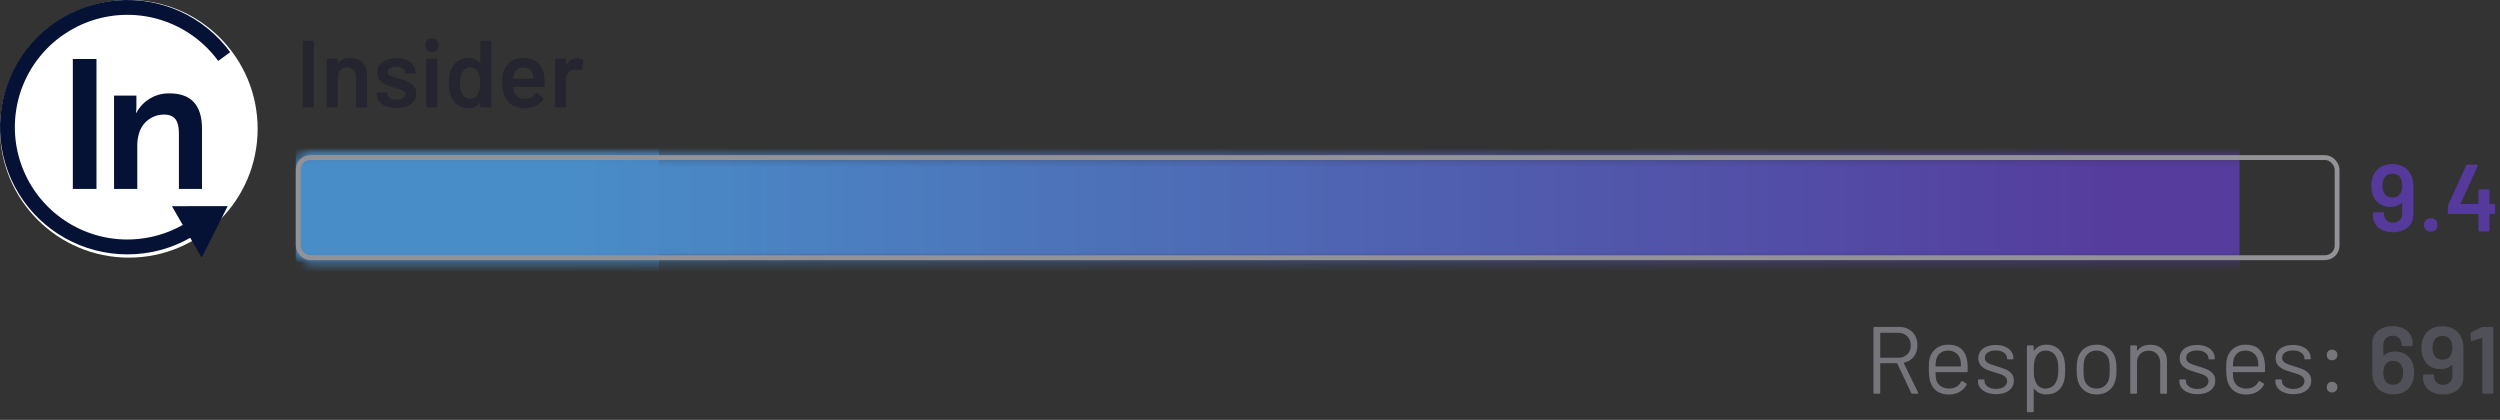
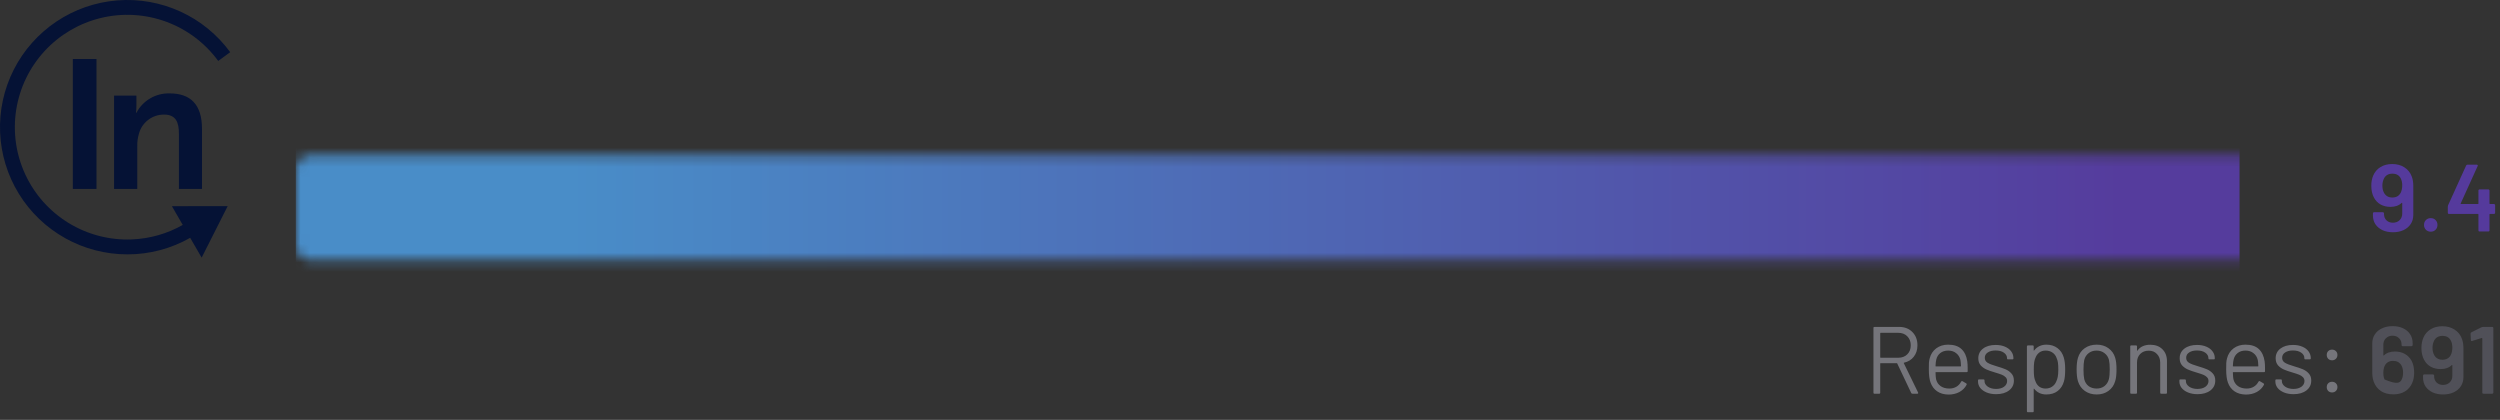
<svg xmlns="http://www.w3.org/2000/svg" width="262" height="44" viewBox="0 0 262 44" fill="none">
  <rect x="0" y="0" width="262" height="44" fill="#333333" stroke="none" />
  <mask id="mask0_3765_33061" style="mask-type:alpha" maskUnits="userSpaceOnUse" x="31" y="16" width="206" height="12">
    <rect x="31" y="16.26" width="205.044" height="11" rx="1.521" fill="#D9D9D9" />
  </mask>
  <g mask="url(#mask0_3765_33061)">
-     <rect x="31" y="13.205" width="38.065" height="17.111" fill="#488EC9" />
-   </g>
+     </g>
  <mask id="mask1_3765_33061" style="mask-type:alpha" maskUnits="userSpaceOnUse" x="31" y="16" width="214" height="12">
    <path d="M31 17.781C31 16.941 31.681 16.26 32.521 16.26H243.404C244.244 16.26 244.925 16.941 244.925 17.781V25.738C244.925 26.579 244.244 27.26 243.404 27.26H32.521C31.681 27.26 31 26.579 31 25.738V17.781Z" fill="#D9D9D9" />
  </mask>
  <g mask="url(#mask1_3765_33061)">
    <rect x="31" y="13.277" width="203.702" height="19.237" fill="url(#paint0_linear_3765_33061)" />
  </g>
-   <rect x="31.254" y="16.513" width="213.673" height="10.493" rx="1.268" stroke="#929297" stroke-width="0.507" />
-   <path d="M31.85 11.26C31.817 11.26 31.787 11.25 31.76 11.23C31.74 11.203 31.73 11.173 31.73 11.14V4.38C31.73 4.346 31.74 4.32 31.76 4.3C31.787 4.273 31.817 4.26 31.85 4.26H32.77C32.803 4.26 32.83 4.273 32.85 4.3C32.877 4.32 32.89 4.346 32.89 4.38V11.14C32.89 11.173 32.877 11.203 32.85 11.23C32.83 11.25 32.803 11.26 32.77 11.26H31.85ZM36.687 6.07C37.227 6.07 37.657 6.23 37.977 6.55C38.304 6.87 38.467 7.306 38.467 7.86V11.14C38.467 11.173 38.454 11.203 38.427 11.23C38.407 11.25 38.38 11.26 38.347 11.26H37.427C37.394 11.26 37.364 11.25 37.337 11.23C37.317 11.203 37.307 11.173 37.307 11.14V8.1C37.307 7.793 37.221 7.546 37.047 7.36C36.874 7.166 36.644 7.07 36.357 7.07C36.071 7.07 35.837 7.163 35.657 7.35C35.484 7.536 35.397 7.783 35.397 8.09V11.14C35.397 11.173 35.384 11.203 35.357 11.23C35.337 11.25 35.31 11.26 35.277 11.26H34.357C34.324 11.26 34.294 11.25 34.267 11.23C34.247 11.203 34.237 11.173 34.237 11.14V6.27C34.237 6.236 34.247 6.21 34.267 6.19C34.294 6.163 34.324 6.15 34.357 6.15H35.277C35.31 6.15 35.337 6.163 35.357 6.19C35.384 6.21 35.397 6.236 35.397 6.27V6.59C35.397 6.61 35.404 6.623 35.417 6.63C35.431 6.636 35.441 6.63 35.447 6.61C35.721 6.25 36.134 6.07 36.687 6.07ZM41.577 11.32C41.157 11.32 40.787 11.26 40.467 11.14C40.153 11.013 39.91 10.843 39.737 10.63C39.563 10.41 39.477 10.166 39.477 9.9V9.81C39.477 9.776 39.487 9.75 39.507 9.73C39.533 9.703 39.563 9.69 39.597 9.69H40.477C40.51 9.69 40.537 9.703 40.557 9.73C40.583 9.75 40.597 9.776 40.597 9.81V9.83C40.597 9.996 40.687 10.143 40.867 10.27C41.053 10.39 41.287 10.45 41.567 10.45C41.833 10.45 42.05 10.396 42.217 10.29C42.383 10.176 42.467 10.036 42.467 9.87C42.467 9.716 42.397 9.603 42.257 9.53C42.123 9.45 41.903 9.366 41.597 9.28L41.217 9.16C40.877 9.06 40.59 8.953 40.357 8.84C40.123 8.726 39.927 8.573 39.767 8.38C39.607 8.18 39.527 7.926 39.527 7.62C39.527 7.153 39.71 6.783 40.077 6.51C40.443 6.23 40.927 6.09 41.527 6.09C41.933 6.09 42.29 6.156 42.597 6.29C42.903 6.416 43.14 6.596 43.307 6.83C43.473 7.056 43.557 7.316 43.557 7.61C43.557 7.643 43.543 7.673 43.517 7.7C43.497 7.72 43.47 7.73 43.437 7.73H42.587C42.553 7.73 42.523 7.72 42.497 7.7C42.477 7.673 42.467 7.643 42.467 7.61C42.467 7.436 42.38 7.293 42.207 7.18C42.04 7.06 41.81 7 41.517 7C41.257 7 41.043 7.05 40.877 7.15C40.717 7.243 40.637 7.376 40.637 7.55C40.637 7.71 40.713 7.833 40.867 7.92C41.027 8 41.29 8.09 41.657 8.19L41.877 8.25C42.23 8.356 42.527 8.466 42.767 8.58C43.007 8.686 43.21 8.84 43.377 9.04C43.543 9.233 43.627 9.486 43.627 9.8C43.627 10.273 43.44 10.646 43.067 10.92C42.693 11.186 42.197 11.32 41.577 11.32ZM45.268 5.45C45.062 5.45 44.892 5.383 44.758 5.25C44.625 5.116 44.558 4.946 44.558 4.74C44.558 4.533 44.625 4.363 44.758 4.23C44.892 4.096 45.062 4.03 45.268 4.03C45.475 4.03 45.645 4.096 45.778 4.23C45.912 4.363 45.978 4.533 45.978 4.74C45.978 4.946 45.912 5.116 45.778 5.25C45.645 5.383 45.475 5.45 45.268 5.45ZM44.788 11.26C44.755 11.26 44.725 11.25 44.698 11.23C44.678 11.203 44.668 11.173 44.668 11.14V6.26C44.668 6.226 44.678 6.2 44.698 6.18C44.725 6.153 44.755 6.14 44.788 6.14H45.708C45.742 6.14 45.768 6.153 45.788 6.18C45.815 6.2 45.828 6.226 45.828 6.26V11.14C45.828 11.173 45.815 11.203 45.788 11.23C45.768 11.25 45.742 11.26 45.708 11.26H44.788ZM50.327 4.38C50.327 4.346 50.337 4.32 50.357 4.3C50.384 4.273 50.414 4.26 50.447 4.26H51.367C51.4 4.26 51.427 4.273 51.447 4.3C51.474 4.32 51.487 4.346 51.487 4.38V11.14C51.487 11.173 51.474 11.203 51.447 11.23C51.427 11.25 51.4 11.26 51.367 11.26H50.447C50.414 11.26 50.384 11.25 50.357 11.23C50.337 11.203 50.327 11.173 50.327 11.14V10.84C50.327 10.82 50.32 10.806 50.307 10.8C50.294 10.793 50.28 10.8 50.267 10.82C49.974 11.166 49.59 11.34 49.117 11.34C48.644 11.34 48.244 11.216 47.917 10.97C47.59 10.723 47.354 10.38 47.207 9.94C47.087 9.566 47.027 9.15 47.027 8.69C47.027 8.216 47.084 7.81 47.197 7.47C47.344 7.03 47.58 6.686 47.907 6.44C48.234 6.193 48.644 6.07 49.137 6.07C49.597 6.07 49.974 6.236 50.267 6.57C50.28 6.583 50.294 6.59 50.307 6.59C50.32 6.583 50.327 6.57 50.327 6.55V4.38ZM50.087 9.86C50.24 9.586 50.317 9.2 50.317 8.7C50.317 8.18 50.234 7.783 50.067 7.51C49.887 7.216 49.634 7.07 49.307 7.07C48.967 7.07 48.7 7.21 48.507 7.49C48.307 7.783 48.207 8.19 48.207 8.71C48.207 9.176 48.287 9.56 48.447 9.86C48.634 10.18 48.917 10.34 49.297 10.34C49.637 10.34 49.9 10.18 50.087 9.86ZM57.053 8.13C57.08 8.296 57.093 8.483 57.093 8.69L57.083 9C57.083 9.08 57.043 9.12 56.963 9.12H53.833C53.8 9.12 53.783 9.136 53.783 9.17C53.803 9.39 53.833 9.54 53.873 9.62C54.033 10.1 54.423 10.343 55.043 10.35C55.496 10.35 55.856 10.163 56.123 9.79C56.15 9.75 56.183 9.73 56.223 9.73C56.25 9.73 56.273 9.74 56.293 9.76L56.913 10.27C56.973 10.316 56.983 10.37 56.943 10.43C56.736 10.723 56.46 10.95 56.113 11.11C55.773 11.27 55.393 11.35 54.973 11.35C54.453 11.35 54.01 11.233 53.643 11C53.283 10.766 53.02 10.44 52.853 10.02C52.7 9.66 52.623 9.16 52.623 8.52C52.623 8.133 52.663 7.82 52.743 7.58C52.876 7.113 53.126 6.746 53.493 6.48C53.866 6.206 54.313 6.07 54.833 6.07C56.146 6.07 56.886 6.756 57.053 8.13ZM54.833 7.07C54.586 7.07 54.38 7.133 54.213 7.26C54.053 7.38 53.94 7.55 53.873 7.77C53.833 7.883 53.806 8.03 53.793 8.21C53.78 8.243 53.793 8.26 53.833 8.26H55.863C55.896 8.26 55.913 8.243 55.913 8.21C55.9 8.043 55.88 7.916 55.853 7.83C55.793 7.59 55.673 7.403 55.493 7.27C55.32 7.136 55.1 7.07 54.833 7.07ZM60.533 6.09C60.746 6.09 60.933 6.133 61.093 6.22C61.147 6.246 61.166 6.296 61.153 6.37L60.983 7.27C60.977 7.35 60.93 7.373 60.843 7.34C60.743 7.306 60.627 7.29 60.493 7.29C60.407 7.29 60.34 7.293 60.293 7.3C60.013 7.313 59.78 7.413 59.593 7.6C59.407 7.78 59.313 8.016 59.313 8.31V11.14C59.313 11.173 59.3 11.203 59.273 11.23C59.253 11.25 59.227 11.26 59.193 11.26H58.273C58.24 11.26 58.21 11.25 58.183 11.23C58.163 11.203 58.153 11.173 58.153 11.14V6.27C58.153 6.236 58.163 6.21 58.183 6.19C58.21 6.163 58.24 6.15 58.273 6.15H59.193C59.227 6.15 59.253 6.163 59.273 6.19C59.3 6.21 59.313 6.236 59.313 6.27V6.72C59.313 6.746 59.316 6.763 59.323 6.77C59.337 6.77 59.35 6.76 59.363 6.74C59.643 6.306 60.033 6.09 60.533 6.09Z" fill="#25252F" />
  <path d="M252.753 18.5C252.859 18.78 252.913 19.106 252.913 19.48V22.53C252.913 22.89 252.823 23.206 252.643 23.48C252.463 23.753 252.209 23.966 251.883 24.12C251.563 24.266 251.193 24.34 250.773 24.34C250.366 24.34 250.003 24.266 249.683 24.12C249.369 23.973 249.123 23.766 248.943 23.5C248.769 23.233 248.683 22.926 248.683 22.58V22.36C248.683 22.326 248.693 22.3 248.713 22.28C248.739 22.253 248.769 22.24 248.803 22.24H249.723C249.756 22.24 249.783 22.253 249.803 22.28C249.829 22.3 249.843 22.326 249.843 22.36V22.43C249.843 22.696 249.929 22.916 250.103 23.09C250.276 23.256 250.499 23.34 250.773 23.34C251.059 23.34 251.293 23.253 251.473 23.08C251.659 22.9 251.753 22.67 251.753 22.39V21.29C251.753 21.27 251.746 21.256 251.733 21.25C251.719 21.243 251.706 21.246 251.693 21.26C251.406 21.54 251.016 21.68 250.523 21.68C250.129 21.68 249.783 21.596 249.483 21.43C249.189 21.263 248.959 21.023 248.793 20.71C248.606 20.376 248.513 19.963 248.513 19.47C248.513 19.063 248.579 18.706 248.713 18.4C248.873 18.02 249.126 17.723 249.473 17.51C249.819 17.296 250.229 17.19 250.703 17.19C251.203 17.19 251.629 17.306 251.983 17.54C252.343 17.766 252.599 18.086 252.753 18.5ZM251.593 20.2C251.699 19.986 251.753 19.726 251.753 19.42C251.753 19.166 251.709 18.943 251.623 18.75C251.463 18.383 251.163 18.2 250.723 18.2C250.296 18.2 249.996 18.38 249.823 18.74C249.723 18.96 249.673 19.196 249.673 19.45C249.673 19.75 249.733 20.006 249.853 20.22C250.039 20.54 250.326 20.7 250.713 20.7C251.126 20.7 251.419 20.533 251.593 20.2ZM254.746 24.28C254.539 24.28 254.369 24.213 254.236 24.08C254.103 23.946 254.036 23.776 254.036 23.57C254.036 23.363 254.103 23.193 254.236 23.06C254.369 22.926 254.539 22.86 254.746 22.86C254.953 22.86 255.119 22.926 255.246 23.06C255.379 23.193 255.446 23.363 255.446 23.57C255.446 23.776 255.379 23.946 255.246 24.08C255.113 24.213 254.946 24.28 254.746 24.28ZM261.37 21.38C261.404 21.38 261.43 21.393 261.45 21.42C261.477 21.44 261.49 21.466 261.49 21.5V22.3C261.49 22.333 261.477 22.363 261.45 22.39C261.43 22.41 261.404 22.42 261.37 22.42H260.95C260.917 22.42 260.9 22.436 260.9 22.47V24.14C260.9 24.173 260.887 24.203 260.86 24.23C260.84 24.25 260.814 24.26 260.78 24.26H259.86C259.827 24.26 259.797 24.25 259.77 24.23C259.75 24.203 259.74 24.173 259.74 24.14V22.47C259.74 22.436 259.724 22.42 259.69 22.42H256.65C256.617 22.42 256.587 22.41 256.56 22.39C256.54 22.363 256.53 22.333 256.53 22.3V21.66C256.53 21.62 256.54 21.57 256.56 21.51L258.45 17.35C258.477 17.29 258.524 17.26 258.59 17.26H259.57C259.617 17.26 259.647 17.273 259.66 17.3C259.68 17.32 259.68 17.353 259.66 17.4L257.88 21.32C257.874 21.333 257.874 21.346 257.88 21.36C257.887 21.373 257.897 21.38 257.91 21.38H259.69C259.724 21.38 259.74 21.363 259.74 21.33V19.97C259.74 19.936 259.75 19.91 259.77 19.89C259.797 19.863 259.827 19.85 259.86 19.85H260.78C260.814 19.85 260.84 19.863 260.86 19.89C260.887 19.91 260.9 19.936 260.9 19.97V21.33C260.9 21.363 260.917 21.38 260.95 21.38H261.37Z" fill="#553A9C" />
  <path d="M200.418 41.26C200.358 41.26 200.318 41.236 200.298 41.19L198.828 38.09C198.822 38.07 198.808 38.06 198.788 38.06H197.088C197.062 38.06 197.048 38.073 197.048 38.1V41.16C197.048 41.226 197.015 41.26 196.948 41.26H196.438C196.372 41.26 196.338 41.226 196.338 41.16V34.36C196.338 34.293 196.372 34.26 196.438 34.26H199.028C199.602 34.26 200.065 34.44 200.418 34.8C200.772 35.153 200.948 35.616 200.948 36.19C200.948 36.656 200.822 37.053 200.568 37.38C200.315 37.706 199.972 37.916 199.538 38.01C199.512 38.023 199.505 38.04 199.518 38.06L201.018 41.14C201.025 41.153 201.028 41.17 201.028 41.19C201.028 41.236 201.002 41.26 200.948 41.26H200.418ZM197.088 34.88C197.062 34.88 197.048 34.893 197.048 34.92V37.45C197.048 37.476 197.062 37.49 197.088 37.49H198.948C199.335 37.49 199.648 37.37 199.888 37.13C200.128 36.89 200.248 36.576 200.248 36.19C200.248 35.803 200.128 35.49 199.888 35.25C199.648 35.003 199.335 34.88 198.948 34.88H197.088ZM206.172 37.88C206.199 38.066 206.212 38.3 206.212 38.58V38.9C206.212 38.966 206.179 39 206.112 39H202.882C202.856 39 202.842 39.013 202.842 39.04C202.856 39.406 202.876 39.643 202.902 39.75C202.976 40.05 203.132 40.286 203.372 40.46C203.612 40.633 203.919 40.72 204.292 40.72C204.572 40.72 204.819 40.656 205.032 40.53C205.246 40.403 205.412 40.223 205.532 39.99C205.572 39.93 205.619 39.916 205.672 39.95L206.062 40.18C206.116 40.213 206.129 40.26 206.102 40.32C205.936 40.64 205.686 40.893 205.352 41.08C205.019 41.26 204.636 41.35 204.202 41.35C203.729 41.343 203.332 41.23 203.012 41.01C202.692 40.79 202.462 40.483 202.322 40.09C202.202 39.77 202.142 39.31 202.142 38.71C202.142 38.43 202.146 38.203 202.152 38.03C202.166 37.85 202.192 37.69 202.232 37.55C202.346 37.116 202.572 36.77 202.912 36.51C203.259 36.25 203.676 36.12 204.162 36.12C204.769 36.12 205.236 36.273 205.562 36.58C205.889 36.886 206.092 37.32 206.172 37.88ZM204.162 36.74C203.836 36.74 203.562 36.826 203.342 37C203.129 37.166 202.989 37.393 202.922 37.68C202.882 37.82 202.856 38.046 202.842 38.36C202.842 38.386 202.856 38.4 202.882 38.4H205.472C205.499 38.4 205.512 38.386 205.512 38.36C205.499 38.06 205.479 37.846 205.452 37.72C205.379 37.42 205.229 37.183 205.002 37.01C204.782 36.83 204.502 36.74 204.162 36.74ZM209.196 41.31C208.823 41.31 208.49 41.25 208.196 41.13C207.91 41.01 207.686 40.85 207.526 40.65C207.373 40.45 207.296 40.226 207.296 39.98V39.86C207.296 39.793 207.33 39.76 207.396 39.76H207.876C207.943 39.76 207.976 39.793 207.976 39.86V39.94C207.976 40.16 208.09 40.353 208.316 40.52C208.55 40.68 208.84 40.76 209.186 40.76C209.533 40.76 209.813 40.683 210.026 40.53C210.24 40.37 210.346 40.17 210.346 39.93C210.346 39.763 210.29 39.626 210.176 39.52C210.07 39.413 209.94 39.33 209.786 39.27C209.64 39.21 209.41 39.133 209.096 39.04C208.723 38.933 208.416 38.826 208.176 38.72C207.936 38.613 207.733 38.466 207.566 38.28C207.406 38.086 207.326 37.843 207.326 37.55C207.326 37.123 207.493 36.783 207.826 36.53C208.16 36.276 208.6 36.15 209.146 36.15C209.513 36.15 209.836 36.21 210.116 36.33C210.403 36.45 210.623 36.616 210.776 36.83C210.93 37.036 211.006 37.27 211.006 37.53V37.56C211.006 37.626 210.973 37.66 210.906 37.66H210.436C210.37 37.66 210.336 37.626 210.336 37.56V37.53C210.336 37.303 210.226 37.113 210.006 36.96C209.793 36.806 209.503 36.73 209.136 36.73C208.796 36.73 208.523 36.8 208.316 36.94C208.11 37.073 208.006 37.26 208.006 37.5C208.006 37.726 208.106 37.9 208.306 38.02C208.506 38.14 208.816 38.26 209.236 38.38C209.623 38.493 209.936 38.6 210.176 38.7C210.416 38.8 210.623 38.946 210.796 39.14C210.97 39.326 211.056 39.573 211.056 39.88C211.056 40.313 210.886 40.66 210.546 40.92C210.206 41.18 209.756 41.31 209.196 41.31ZM216.281 37.46C216.381 37.78 216.431 38.203 216.431 38.73C216.431 39.263 216.387 39.676 216.301 39.97C216.181 40.396 215.961 40.733 215.641 40.98C215.327 41.22 214.931 41.34 214.451 41.34C214.191 41.34 213.951 41.29 213.731 41.19C213.511 41.083 213.327 40.933 213.181 40.74C213.167 40.726 213.154 40.723 213.141 40.73C213.134 40.73 213.131 40.736 213.131 40.75V43.1C213.131 43.166 213.097 43.2 213.031 43.2H212.521C212.454 43.2 212.421 43.166 212.421 43.1V36.3C212.421 36.233 212.454 36.2 212.521 36.2H213.031C213.097 36.2 213.131 36.233 213.131 36.3V36.72C213.131 36.733 213.134 36.743 213.141 36.75C213.154 36.75 213.167 36.743 213.181 36.73C213.327 36.536 213.507 36.386 213.721 36.28C213.941 36.173 214.184 36.12 214.451 36.12C214.917 36.12 215.307 36.24 215.621 36.48C215.941 36.72 216.161 37.046 216.281 37.46ZM215.491 39.99C215.564 39.843 215.617 39.68 215.651 39.5C215.691 39.313 215.711 39.056 215.711 38.73C215.711 38.416 215.697 38.173 215.671 38C215.644 37.82 215.597 37.66 215.531 37.52C215.451 37.28 215.307 37.09 215.101 36.95C214.901 36.81 214.661 36.74 214.381 36.74C214.114 36.74 213.891 36.81 213.711 36.95C213.531 37.09 213.397 37.276 213.311 37.51C213.251 37.643 213.207 37.8 213.181 37.98C213.154 38.16 213.141 38.41 213.141 38.73C213.141 39.05 213.154 39.303 213.181 39.49C213.207 39.67 213.254 39.83 213.321 39.97C213.401 40.196 213.531 40.38 213.711 40.52C213.897 40.653 214.117 40.72 214.371 40.72C214.637 40.72 214.867 40.653 215.061 40.52C215.261 40.386 215.404 40.21 215.491 39.99ZM219.73 41.34C219.25 41.34 218.837 41.216 218.49 40.97C218.143 40.723 217.903 40.383 217.77 39.95C217.677 39.643 217.63 39.233 217.63 38.72C217.63 38.206 217.677 37.8 217.77 37.5C217.897 37.073 218.133 36.736 218.48 36.49C218.827 36.243 219.247 36.12 219.74 36.12C220.213 36.12 220.62 36.243 220.96 36.49C221.307 36.736 221.543 37.07 221.67 37.49C221.763 37.776 221.81 38.186 221.81 38.72C221.81 39.26 221.763 39.67 221.67 39.95C221.543 40.383 221.307 40.723 220.96 40.97C220.62 41.216 220.21 41.34 219.73 41.34ZM219.73 40.72C220.05 40.72 220.323 40.633 220.55 40.46C220.777 40.28 220.93 40.04 221.01 39.74C221.07 39.5 221.1 39.163 221.1 38.73C221.1 38.29 221.073 37.953 221.02 37.72C220.94 37.42 220.783 37.183 220.55 37.01C220.323 36.83 220.047 36.74 219.72 36.74C219.393 36.74 219.117 36.83 218.89 37.01C218.663 37.183 218.51 37.42 218.43 37.72C218.377 37.953 218.35 38.29 218.35 38.73C218.35 39.17 218.377 39.506 218.43 39.74C218.503 40.04 218.653 40.28 218.88 40.46C219.113 40.633 219.397 40.72 219.73 40.72ZM225.349 36.13C225.883 36.13 226.306 36.286 226.619 36.6C226.939 36.913 227.099 37.333 227.099 37.86V41.16C227.099 41.226 227.066 41.26 226.999 41.26H226.489C226.423 41.26 226.389 41.226 226.389 41.16V38C226.389 37.633 226.276 37.333 226.049 37.1C225.829 36.866 225.543 36.75 225.189 36.75C224.823 36.75 224.526 36.863 224.299 37.09C224.073 37.316 223.959 37.613 223.959 37.98V41.16C223.959 41.226 223.926 41.26 223.859 41.26H223.349C223.283 41.26 223.249 41.226 223.249 41.16V36.3C223.249 36.233 223.283 36.2 223.349 36.2H223.859C223.926 36.2 223.959 36.233 223.959 36.3V36.73C223.959 36.743 223.963 36.753 223.969 36.76C223.983 36.766 223.993 36.763 223.999 36.75C224.293 36.336 224.743 36.13 225.349 36.13ZM230.3 41.31C229.927 41.31 229.593 41.25 229.3 41.13C229.013 41.01 228.79 40.85 228.63 40.65C228.477 40.45 228.4 40.226 228.4 39.98V39.86C228.4 39.793 228.433 39.76 228.5 39.76H228.98C229.047 39.76 229.08 39.793 229.08 39.86V39.94C229.08 40.16 229.193 40.353 229.42 40.52C229.653 40.68 229.943 40.76 230.29 40.76C230.637 40.76 230.917 40.683 231.13 40.53C231.343 40.37 231.45 40.17 231.45 39.93C231.45 39.763 231.393 39.626 231.28 39.52C231.173 39.413 231.043 39.33 230.89 39.27C230.743 39.21 230.513 39.133 230.2 39.04C229.827 38.933 229.52 38.826 229.28 38.72C229.04 38.613 228.837 38.466 228.67 38.28C228.51 38.086 228.43 37.843 228.43 37.55C228.43 37.123 228.597 36.783 228.93 36.53C229.263 36.276 229.703 36.15 230.25 36.15C230.617 36.15 230.94 36.21 231.22 36.33C231.507 36.45 231.727 36.616 231.88 36.83C232.033 37.036 232.11 37.27 232.11 37.53V37.56C232.11 37.626 232.077 37.66 232.01 37.66H231.54C231.473 37.66 231.44 37.626 231.44 37.56V37.53C231.44 37.303 231.33 37.113 231.11 36.96C230.897 36.806 230.607 36.73 230.24 36.73C229.9 36.73 229.627 36.8 229.42 36.94C229.213 37.073 229.11 37.26 229.11 37.5C229.11 37.726 229.21 37.9 229.41 38.02C229.61 38.14 229.92 38.26 230.34 38.38C230.727 38.493 231.04 38.6 231.28 38.7C231.52 38.8 231.727 38.946 231.9 39.14C232.073 39.326 232.16 39.573 232.16 39.88C232.16 40.313 231.99 40.66 231.65 40.92C231.31 41.18 230.86 41.31 230.3 41.31ZM237.334 37.88C237.361 38.066 237.374 38.3 237.374 38.58V38.9C237.374 38.966 237.341 39 237.274 39H234.044C234.018 39 234.004 39.013 234.004 39.04C234.018 39.406 234.038 39.643 234.064 39.75C234.138 40.05 234.294 40.286 234.534 40.46C234.774 40.633 235.081 40.72 235.454 40.72C235.734 40.72 235.981 40.656 236.194 40.53C236.408 40.403 236.574 40.223 236.694 39.99C236.734 39.93 236.781 39.916 236.834 39.95L237.224 40.18C237.278 40.213 237.291 40.26 237.264 40.32C237.098 40.64 236.848 40.893 236.514 41.08C236.181 41.26 235.798 41.35 235.364 41.35C234.891 41.343 234.494 41.23 234.174 41.01C233.854 40.79 233.624 40.483 233.484 40.09C233.364 39.77 233.304 39.31 233.304 38.71C233.304 38.43 233.308 38.203 233.314 38.03C233.328 37.85 233.354 37.69 233.394 37.55C233.508 37.116 233.734 36.77 234.074 36.51C234.421 36.25 234.838 36.12 235.324 36.12C235.931 36.12 236.398 36.273 236.724 36.58C237.051 36.886 237.254 37.32 237.334 37.88ZM235.324 36.74C234.998 36.74 234.724 36.826 234.504 37C234.291 37.166 234.151 37.393 234.084 37.68C234.044 37.82 234.018 38.046 234.004 38.36C234.004 38.386 234.018 38.4 234.044 38.4H236.634C236.661 38.4 236.674 38.386 236.674 38.36C236.661 38.06 236.641 37.846 236.614 37.72C236.541 37.42 236.391 37.183 236.164 37.01C235.944 36.83 235.664 36.74 235.324 36.74ZM240.358 41.31C239.985 41.31 239.652 41.25 239.358 41.13C239.072 41.01 238.848 40.85 238.688 40.65C238.535 40.45 238.458 40.226 238.458 39.98V39.86C238.458 39.793 238.492 39.76 238.558 39.76H239.038C239.105 39.76 239.138 39.793 239.138 39.86V39.94C239.138 40.16 239.252 40.353 239.478 40.52C239.712 40.68 240.002 40.76 240.348 40.76C240.695 40.76 240.975 40.683 241.188 40.53C241.402 40.37 241.508 40.17 241.508 39.93C241.508 39.763 241.452 39.626 241.338 39.52C241.232 39.413 241.102 39.33 240.948 39.27C240.802 39.21 240.572 39.133 240.258 39.04C239.885 38.933 239.578 38.826 239.338 38.72C239.098 38.613 238.895 38.466 238.728 38.28C238.568 38.086 238.488 37.843 238.488 37.55C238.488 37.123 238.655 36.783 238.988 36.53C239.322 36.276 239.762 36.15 240.308 36.15C240.675 36.15 240.998 36.21 241.278 36.33C241.565 36.45 241.785 36.616 241.938 36.83C242.092 37.036 242.168 37.27 242.168 37.53V37.56C242.168 37.626 242.135 37.66 242.068 37.66H241.598C241.532 37.66 241.498 37.626 241.498 37.56V37.53C241.498 37.303 241.388 37.113 241.168 36.96C240.955 36.806 240.665 36.73 240.298 36.73C239.958 36.73 239.685 36.8 239.478 36.94C239.272 37.073 239.168 37.26 239.168 37.5C239.168 37.726 239.268 37.9 239.468 38.02C239.668 38.14 239.978 38.26 240.398 38.38C240.785 38.493 241.098 38.6 241.338 38.7C241.578 38.8 241.785 38.946 241.958 39.14C242.132 39.326 242.218 39.573 242.218 39.88C242.218 40.313 242.048 40.66 241.708 40.92C241.368 41.18 240.918 41.31 240.358 41.31ZM244.403 37.76C244.236 37.76 244.1 37.706 243.993 37.6C243.893 37.493 243.843 37.36 243.843 37.2C243.843 37.033 243.893 36.9 243.993 36.8C244.1 36.693 244.236 36.64 244.403 36.64C244.563 36.64 244.696 36.693 244.803 36.8C244.91 36.9 244.963 37.033 244.963 37.2C244.963 37.36 244.91 37.493 244.803 37.6C244.696 37.706 244.563 37.76 244.403 37.76ZM244.403 41.13C244.236 41.13 244.1 41.076 243.993 40.97C243.893 40.863 243.843 40.73 243.843 40.57C243.843 40.403 243.893 40.27 243.993 40.17C244.1 40.063 244.236 40.01 244.403 40.01C244.563 40.01 244.696 40.063 244.803 40.17C244.91 40.27 244.963 40.403 244.963 40.57C244.963 40.73 244.91 40.863 244.803 40.97C244.696 41.076 244.563 41.13 244.403 41.13Z" fill="#75757B" />
-   <path d="M252.734 37.81C252.914 38.15 253.004 38.563 253.004 39.05C253.004 39.456 252.937 39.813 252.804 40.12C252.644 40.506 252.39 40.806 252.044 41.02C251.704 41.226 251.294 41.33 250.814 41.33C250.314 41.33 249.887 41.216 249.534 40.99C249.18 40.756 248.927 40.433 248.774 40.02C248.667 39.74 248.614 39.413 248.614 39.04V35.99C248.614 35.63 248.704 35.313 248.884 35.04C249.064 34.766 249.314 34.556 249.634 34.41C249.96 34.256 250.334 34.18 250.754 34.18C251.16 34.18 251.52 34.253 251.834 34.4C252.154 34.546 252.4 34.753 252.574 35.02C252.754 35.286 252.844 35.593 252.844 35.94V36.16C252.844 36.193 252.83 36.223 252.804 36.25C252.784 36.27 252.757 36.28 252.724 36.28H251.804C251.77 36.28 251.74 36.27 251.714 36.25C251.694 36.223 251.684 36.193 251.684 36.16V36.09C251.684 35.823 251.594 35.606 251.414 35.44C251.24 35.266 251.017 35.18 250.744 35.18C250.464 35.18 250.23 35.27 250.044 35.45C249.864 35.623 249.774 35.85 249.774 36.13V37.22C249.774 37.24 249.78 37.253 249.794 37.26C249.807 37.266 249.82 37.263 249.834 37.25C250.114 36.976 250.5 36.84 250.994 36.84C251.387 36.84 251.73 36.923 252.024 37.09C252.324 37.256 252.56 37.496 252.734 37.81ZM251.694 39.78C251.794 39.58 251.844 39.343 251.844 39.07C251.844 38.77 251.787 38.513 251.674 38.3C251.487 37.98 251.197 37.82 250.804 37.82C250.39 37.82 250.097 37.986 249.924 38.32C249.824 38.52 249.774 38.78 249.774 39.1C249.774 39.373 249.817 39.596 249.904 39.77C250.064 40.136 250.364 40.32 250.804 40.32C251.224 40.32 251.52 40.14 251.694 39.78ZM258.006 35.5C258.113 35.78 258.166 36.106 258.166 36.48V39.53C258.166 39.89 258.076 40.206 257.896 40.48C257.716 40.753 257.463 40.966 257.136 41.12C256.816 41.266 256.446 41.34 256.026 41.34C255.62 41.34 255.256 41.266 254.936 41.12C254.623 40.973 254.376 40.766 254.196 40.5C254.023 40.233 253.936 39.926 253.936 39.58V39.36C253.936 39.326 253.946 39.3 253.966 39.28C253.993 39.253 254.023 39.24 254.056 39.24H254.976C255.01 39.24 255.036 39.253 255.056 39.28C255.083 39.3 255.096 39.326 255.096 39.36V39.43C255.096 39.696 255.183 39.916 255.356 40.09C255.53 40.256 255.753 40.34 256.026 40.34C256.313 40.34 256.546 40.253 256.726 40.08C256.913 39.9 257.006 39.67 257.006 39.39V38.29C257.006 38.27 257 38.256 256.986 38.25C256.973 38.243 256.96 38.246 256.946 38.26C256.66 38.54 256.27 38.68 255.776 38.68C255.383 38.68 255.036 38.596 254.736 38.43C254.443 38.263 254.213 38.023 254.046 37.71C253.86 37.376 253.766 36.963 253.766 36.47C253.766 36.063 253.833 35.706 253.966 35.4C254.126 35.02 254.38 34.723 254.726 34.51C255.073 34.296 255.483 34.19 255.956 34.19C256.456 34.19 256.883 34.306 257.236 34.54C257.596 34.766 257.853 35.086 258.006 35.5ZM256.846 37.2C256.953 36.986 257.006 36.726 257.006 36.42C257.006 36.166 256.963 35.943 256.876 35.75C256.716 35.383 256.416 35.2 255.976 35.2C255.55 35.2 255.25 35.38 255.076 35.74C254.976 35.96 254.926 36.196 254.926 36.45C254.926 36.75 254.986 37.006 255.106 37.22C255.293 37.54 255.58 37.7 255.966 37.7C256.38 37.7 256.673 37.533 256.846 37.2ZM260.075 34.29C260.128 34.27 260.178 34.26 260.225 34.26H261.185C261.218 34.26 261.245 34.273 261.265 34.3C261.291 34.32 261.305 34.346 261.305 34.38V41.14C261.305 41.173 261.291 41.203 261.265 41.23C261.245 41.25 261.218 41.26 261.185 41.26H260.265C260.231 41.26 260.201 41.25 260.175 41.23C260.155 41.203 260.145 41.173 260.145 41.14V35.46C260.145 35.446 260.138 35.436 260.125 35.43C260.111 35.416 260.098 35.413 260.085 35.42L259.085 35.73C259.071 35.736 259.055 35.74 259.035 35.74C259.008 35.74 258.985 35.73 258.965 35.71C258.951 35.69 258.945 35.663 258.945 35.63L258.915 34.97C258.915 34.903 258.941 34.856 258.995 34.83L260.075 34.29Z" fill="#505058" />
-   <circle cx="13.5" cy="13.5" r="13.5" fill="white" />
+   <path d="M252.734 37.81C252.914 38.15 253.004 38.563 253.004 39.05C253.004 39.456 252.937 39.813 252.804 40.12C252.644 40.506 252.39 40.806 252.044 41.02C251.704 41.226 251.294 41.33 250.814 41.33C250.314 41.33 249.887 41.216 249.534 40.99C249.18 40.756 248.927 40.433 248.774 40.02C248.667 39.74 248.614 39.413 248.614 39.04V35.99C248.614 35.63 248.704 35.313 248.884 35.04C249.064 34.766 249.314 34.556 249.634 34.41C249.96 34.256 250.334 34.18 250.754 34.18C251.16 34.18 251.52 34.253 251.834 34.4C252.154 34.546 252.4 34.753 252.574 35.02C252.754 35.286 252.844 35.593 252.844 35.94V36.16C252.844 36.193 252.83 36.223 252.804 36.25C252.784 36.27 252.757 36.28 252.724 36.28H251.804C251.77 36.28 251.74 36.27 251.714 36.25C251.694 36.223 251.684 36.193 251.684 36.16V36.09C251.684 35.823 251.594 35.606 251.414 35.44C251.24 35.266 251.017 35.18 250.744 35.18C250.464 35.18 250.23 35.27 250.044 35.45C249.864 35.623 249.774 35.85 249.774 36.13V37.22C249.774 37.24 249.78 37.253 249.794 37.26C249.807 37.266 249.82 37.263 249.834 37.25C250.114 36.976 250.5 36.84 250.994 36.84C251.387 36.84 251.73 36.923 252.024 37.09C252.324 37.256 252.56 37.496 252.734 37.81ZM251.694 39.78C251.794 39.58 251.844 39.343 251.844 39.07C251.844 38.77 251.787 38.513 251.674 38.3C251.487 37.98 251.197 37.82 250.804 37.82C250.39 37.82 250.097 37.986 249.924 38.32C249.824 38.52 249.774 38.78 249.774 39.1C249.774 39.373 249.817 39.596 249.904 39.77C251.224 40.32 251.52 40.14 251.694 39.78ZM258.006 35.5C258.113 35.78 258.166 36.106 258.166 36.48V39.53C258.166 39.89 258.076 40.206 257.896 40.48C257.716 40.753 257.463 40.966 257.136 41.12C256.816 41.266 256.446 41.34 256.026 41.34C255.62 41.34 255.256 41.266 254.936 41.12C254.623 40.973 254.376 40.766 254.196 40.5C254.023 40.233 253.936 39.926 253.936 39.58V39.36C253.936 39.326 253.946 39.3 253.966 39.28C253.993 39.253 254.023 39.24 254.056 39.24H254.976C255.01 39.24 255.036 39.253 255.056 39.28C255.083 39.3 255.096 39.326 255.096 39.36V39.43C255.096 39.696 255.183 39.916 255.356 40.09C255.53 40.256 255.753 40.34 256.026 40.34C256.313 40.34 256.546 40.253 256.726 40.08C256.913 39.9 257.006 39.67 257.006 39.39V38.29C257.006 38.27 257 38.256 256.986 38.25C256.973 38.243 256.96 38.246 256.946 38.26C256.66 38.54 256.27 38.68 255.776 38.68C255.383 38.68 255.036 38.596 254.736 38.43C254.443 38.263 254.213 38.023 254.046 37.71C253.86 37.376 253.766 36.963 253.766 36.47C253.766 36.063 253.833 35.706 253.966 35.4C254.126 35.02 254.38 34.723 254.726 34.51C255.073 34.296 255.483 34.19 255.956 34.19C256.456 34.19 256.883 34.306 257.236 34.54C257.596 34.766 257.853 35.086 258.006 35.5ZM256.846 37.2C256.953 36.986 257.006 36.726 257.006 36.42C257.006 36.166 256.963 35.943 256.876 35.75C256.716 35.383 256.416 35.2 255.976 35.2C255.55 35.2 255.25 35.38 255.076 35.74C254.976 35.96 254.926 36.196 254.926 36.45C254.926 36.75 254.986 37.006 255.106 37.22C255.293 37.54 255.58 37.7 255.966 37.7C256.38 37.7 256.673 37.533 256.846 37.2ZM260.075 34.29C260.128 34.27 260.178 34.26 260.225 34.26H261.185C261.218 34.26 261.245 34.273 261.265 34.3C261.291 34.32 261.305 34.346 261.305 34.38V41.14C261.305 41.173 261.291 41.203 261.265 41.23C261.245 41.25 261.218 41.26 261.185 41.26H260.265C260.231 41.26 260.201 41.25 260.175 41.23C260.155 41.203 260.145 41.173 260.145 41.14V35.46C260.145 35.446 260.138 35.436 260.125 35.43C260.111 35.416 260.098 35.413 260.085 35.42L259.085 35.73C259.071 35.736 259.055 35.74 259.035 35.74C259.008 35.74 258.985 35.73 258.965 35.71C258.951 35.69 258.945 35.663 258.945 35.63L258.915 34.97C258.915 34.903 258.941 34.856 258.995 34.83L260.075 34.29Z" fill="#505058" />
  <path fill-rule="evenodd" clip-rule="evenodd" d="M6.845 24.97C8.839 26.08 11.085 26.661 13.368 26.658C15.678 26.658 17.94 26.056 19.932 24.923L21.133 27L23.86 21.602L18.016 21.608L19.152 23.574C17.53 24.491 15.706 25.014 13.83 25.091C11.5 25.187 9.195 24.591 7.204 23.378C5.214 22.165 3.628 20.39 2.648 18.277C1.668 16.164 1.337 13.808 1.698 11.508C2.058 9.207 3.093 7.065 4.673 5.352C6.252 3.639 8.305 2.432 10.571 1.884C12.837 1.336 15.215 1.472 17.404 2.273C19.594 3.075 21.495 4.507 22.87 6.388L24.125 5.468C22.778 3.627 20.982 2.161 18.906 1.211C16.83 0.262 14.545 -0.141 12.27 0.043C9.994 0.227 7.804 0.991 5.908 2.262C4.012 3.533 2.475 5.268 1.442 7.302C0.41 9.336 -0.083 11.6 0.011 13.878C0.105 16.156 0.783 18.372 1.98 20.314C3.176 22.256 4.851 23.859 6.845 24.97ZM7.633 6.186H10.111V19.8H7.633V6.186ZM14.295 10.018H11.953V19.799H14.387V15.309C14.376 14.867 14.435 14.427 14.562 14.004C14.718 13.428 15.061 12.919 15.537 12.558C16.013 12.197 16.595 12.004 17.193 12.008C18.433 12.008 18.75 12.811 18.75 14.004V19.802H21.169V13.509C21.169 10.919 19.942 9.787 17.772 9.787C17.06 9.768 16.357 9.948 15.742 10.308C15.128 10.667 14.627 11.191 14.295 11.821H14.254C14.281 11.599 14.295 11.375 14.295 11.151V10.018Z" fill="#051235" />
  <defs>
    <linearGradient id="paint0_linear_3765_33061" x1="222.48" y1="22.896" x2="59.518" y2="22.896" gradientUnits="userSpaceOnUse">
      <stop stop-color="#553C9D" />
      <stop offset="1" stop-color="#498DC8" />
    </linearGradient>
  </defs>
</svg>